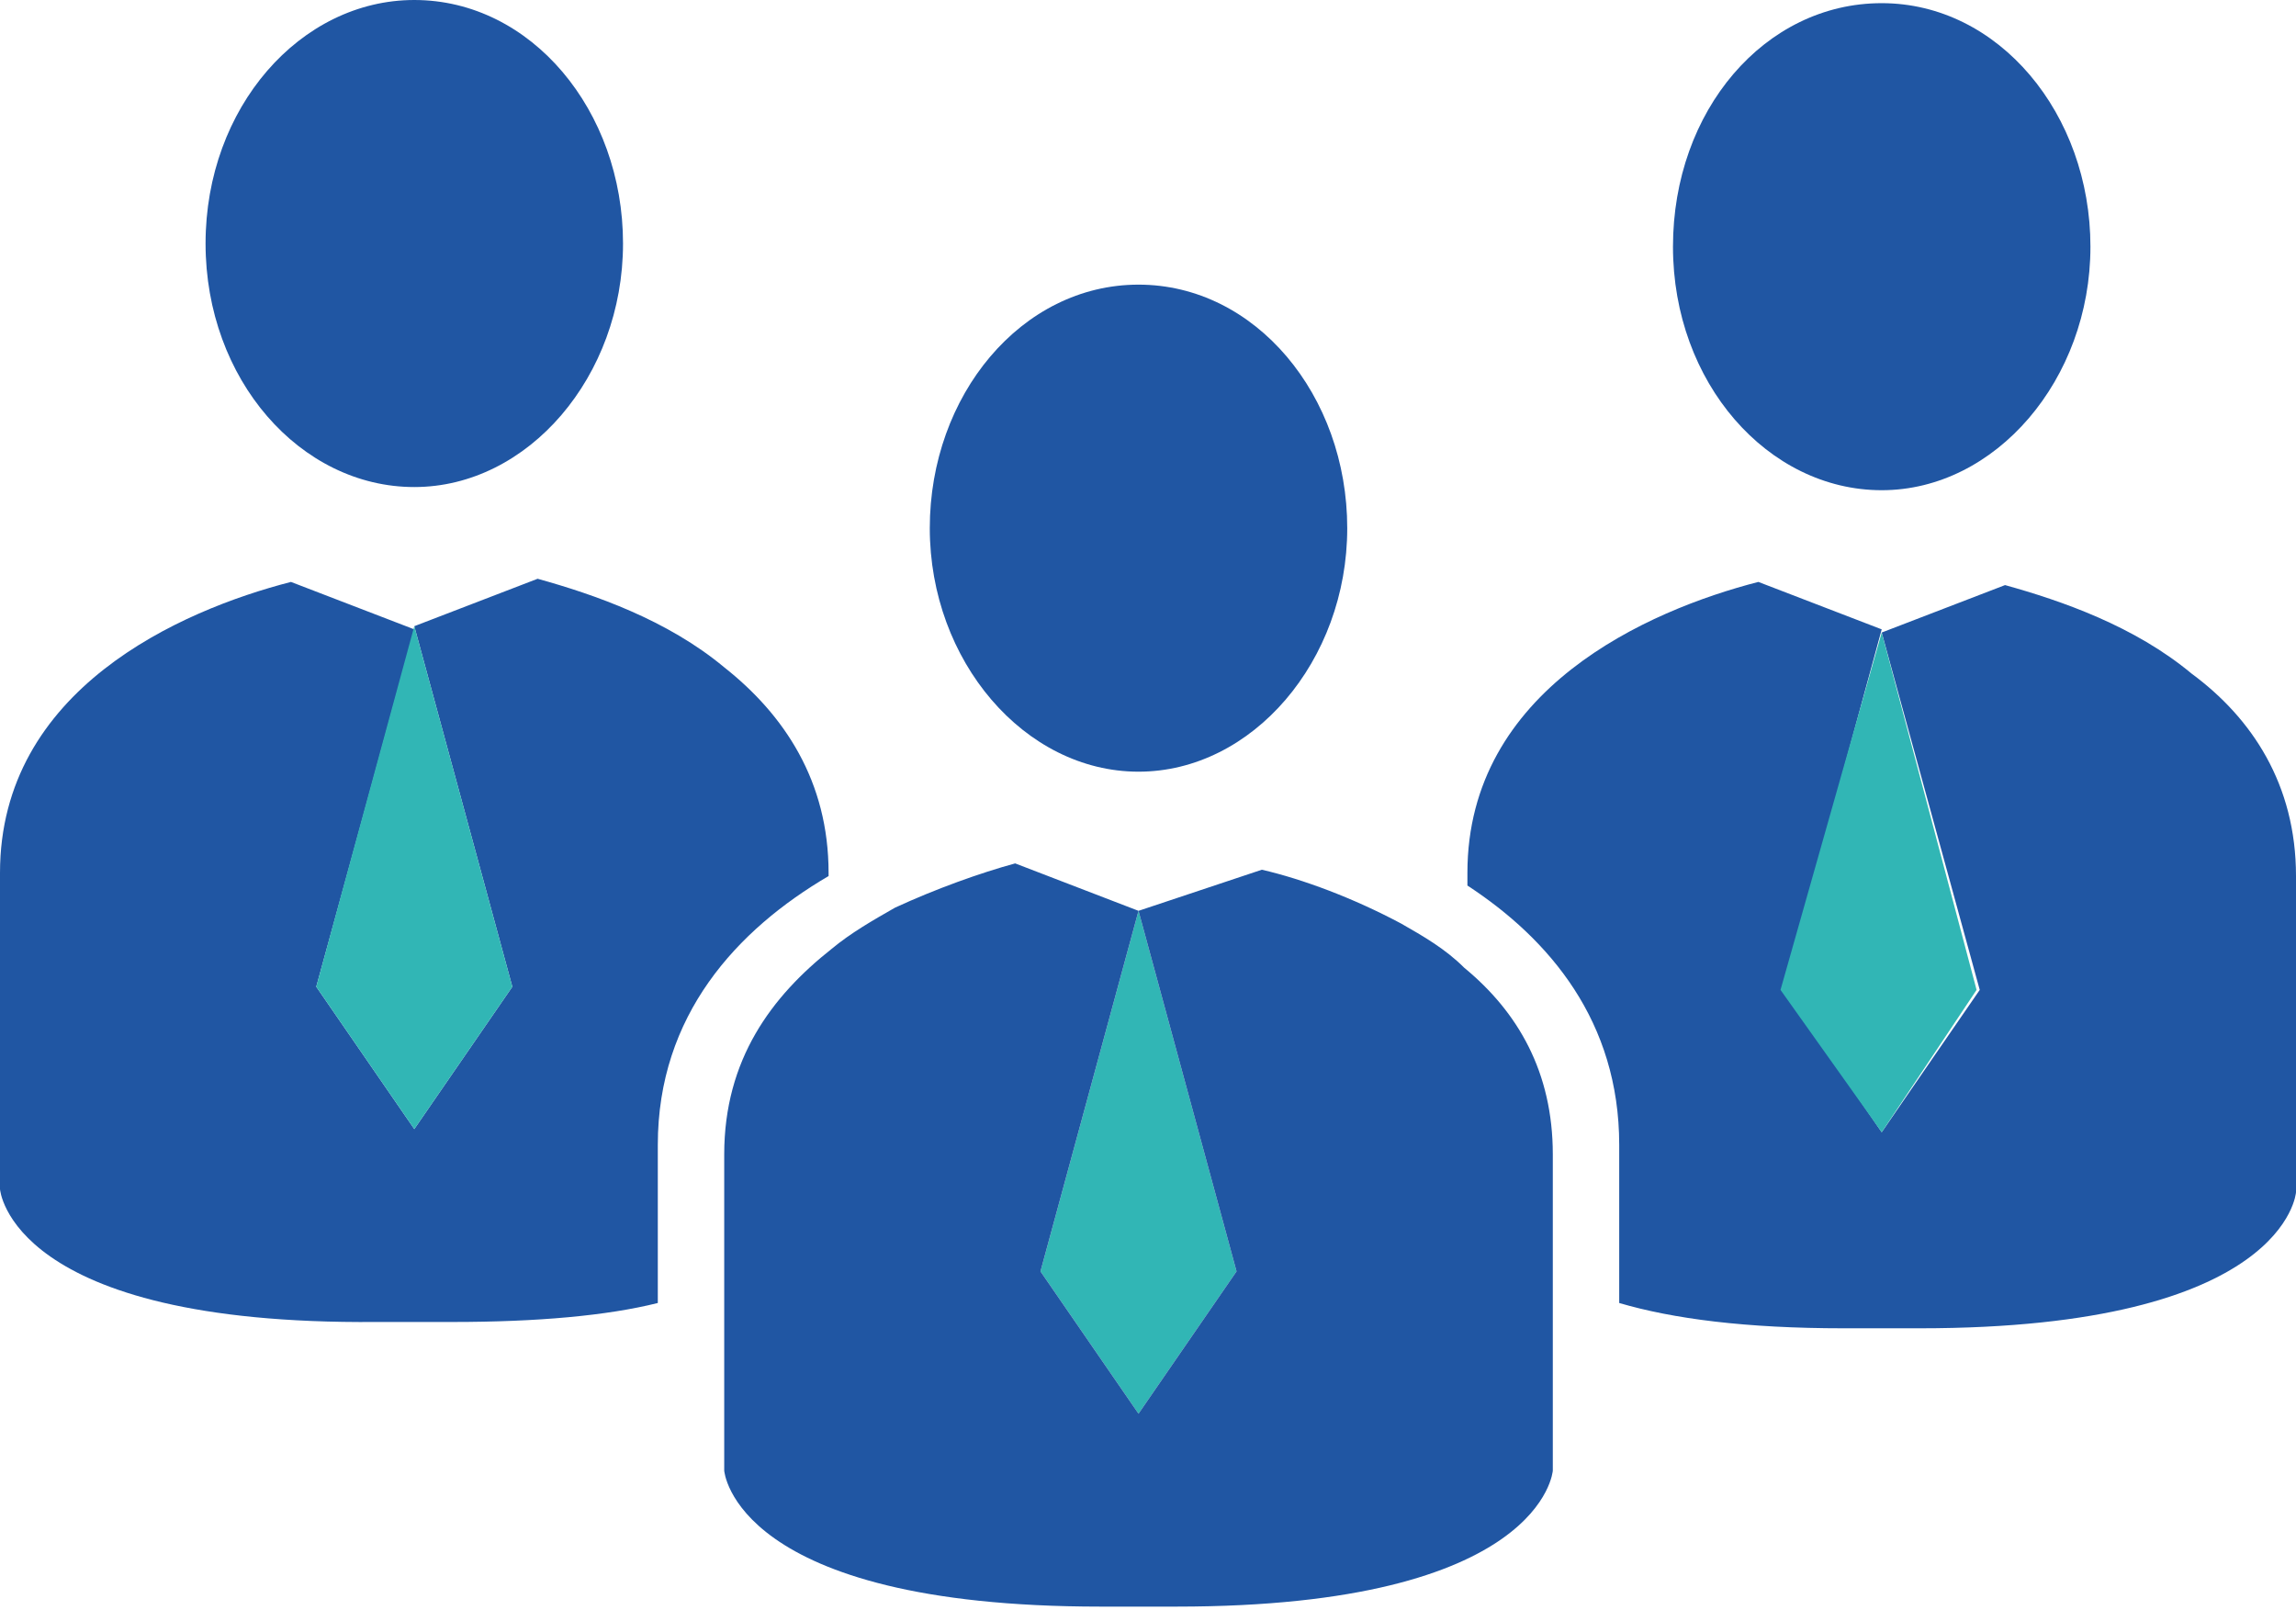
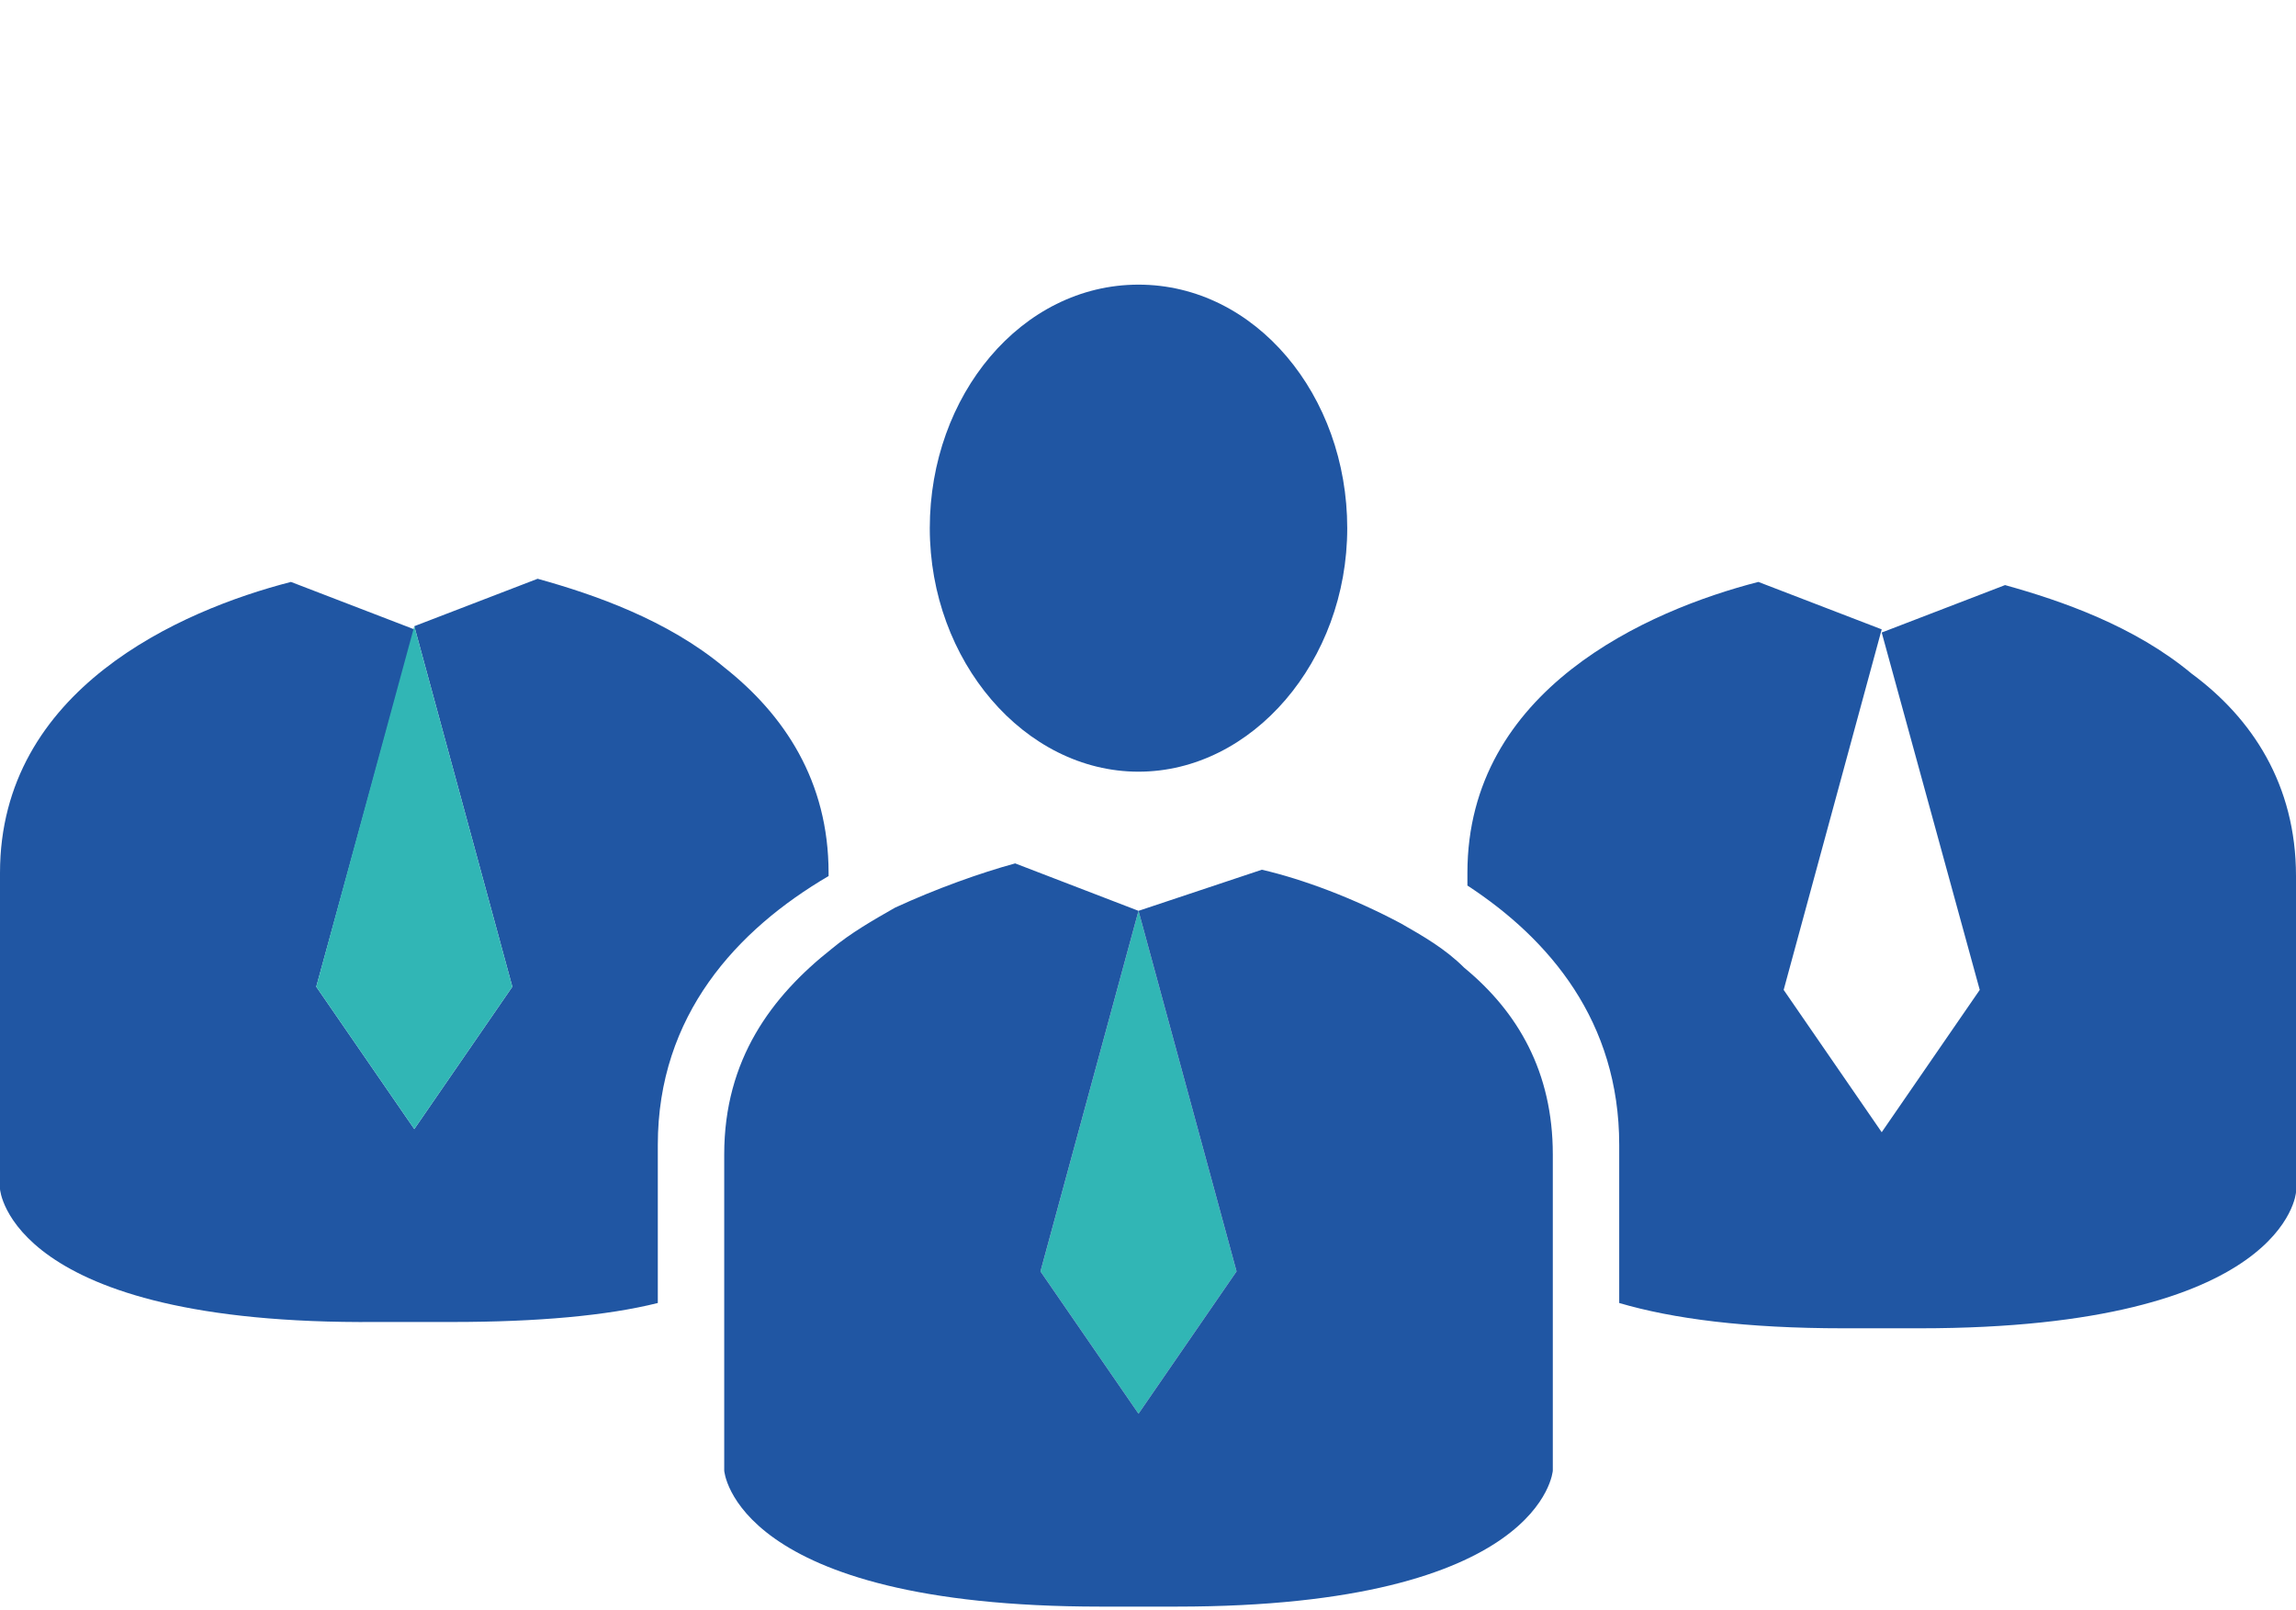
<svg xmlns="http://www.w3.org/2000/svg" version="1.1" id="Layer_2_00000133518864778641612410000013104548777467686299_" x="0px" y="0px" viewBox="0 0 72.6 50.9" style="enable-background:new 0 0 72.6 50.9;" xml:space="preserve">
  <style type="text/css">
	.st0{fill:#2056A3;}
	.st1{fill:#31B6B5;}
</style>
  <g id="_100_business_icon_set">
    <g>
      <path class="st0" d="M72.6,27.7v10c0,0-0.3,4.3-11.9,4.3h-2.4c-3.1,0-5.4-0.3-7.1-0.8v-5c0-3.9-2.2-6.5-4.8-8.2v-0.4    c0-5.8,5.7-8.3,9.2-9.2l3.9,1.5l-3.1,11.4l3.1,4.5l3.1-4.5L59.5,20l3.9-1.5c1.8,0.5,4.1,1.3,5.9,2.8    C71.2,22.7,72.6,24.8,72.6,27.7z" />
-       <path class="st0" d="M59.5,0.1c3.7,0,6.6,3.5,6.6,7.7s-3,7.7-6.6,7.7s-6.6-3.4-6.6-7.7S55.8,0.1,59.5,0.1z" />
-       <polygon class="st1" points="59.5,20 62.5,31.3 59.5,35.8 56.3,31.3   " />
      <path class="st0" d="M36,9c3.7,0,6.6,3.5,6.6,7.7s-3,7.7-6.6,7.7s-6.6-3.5-6.6-7.7S32.3,9,36,9z" />
      <polygon class="st1" points="36,28.8 39.1,40.2 36,44.7 32.9,40.2   " />
      <path class="st0" d="M26.2,27.6v0.1c-2.9,1.7-5.4,4.4-5.4,8.5v5c-1.6,0.4-3.8,0.6-6.5,0.6h-2.4C0.3,41.9,0,37.6,0,37.6v-10    c0-5.8,5.7-8.3,9.2-9.2l3.9,1.5L10,31.2l3.1,4.5l3.1-4.5l-3.1-11.4l3.9-1.5c1.8,0.5,4.1,1.3,5.9,2.8    C24.8,22.6,26.2,24.7,26.2,27.6z" />
      <path class="st0" d="M46.3,30.6c-0.6-0.6-1.3-1-2-1.4c-1.5-0.8-3.1-1.4-4.4-1.7L36,28.8l3.1,11.4L36,44.7l-3.1-4.5L36,28.8    l-3.9-1.5c-1.1,0.3-2.5,0.8-3.8,1.4c-0.7,0.4-1.4,0.8-2,1.3c-1.9,1.5-3.4,3.5-3.4,6.5v4.1v2.2v3.7c0,0,0.3,4.3,11.9,4.3h2.4    c11.6,0,11.9-4.3,11.9-4.3v-3.8v-2.3v-3.9C49.1,33.9,48,32,46.3,30.6z" />
-       <path class="st0" d="M13.1,0c3.7,0,6.6,3.5,6.6,7.7s-3,7.7-6.6,7.7S6.5,12,6.5,7.7S9.5,0,13.1,0z" />
      <polygon class="st1" points="13.1,19.8 16.2,31.2 13.1,35.7 10,31.2   " />
    </g>
  </g>
</svg>